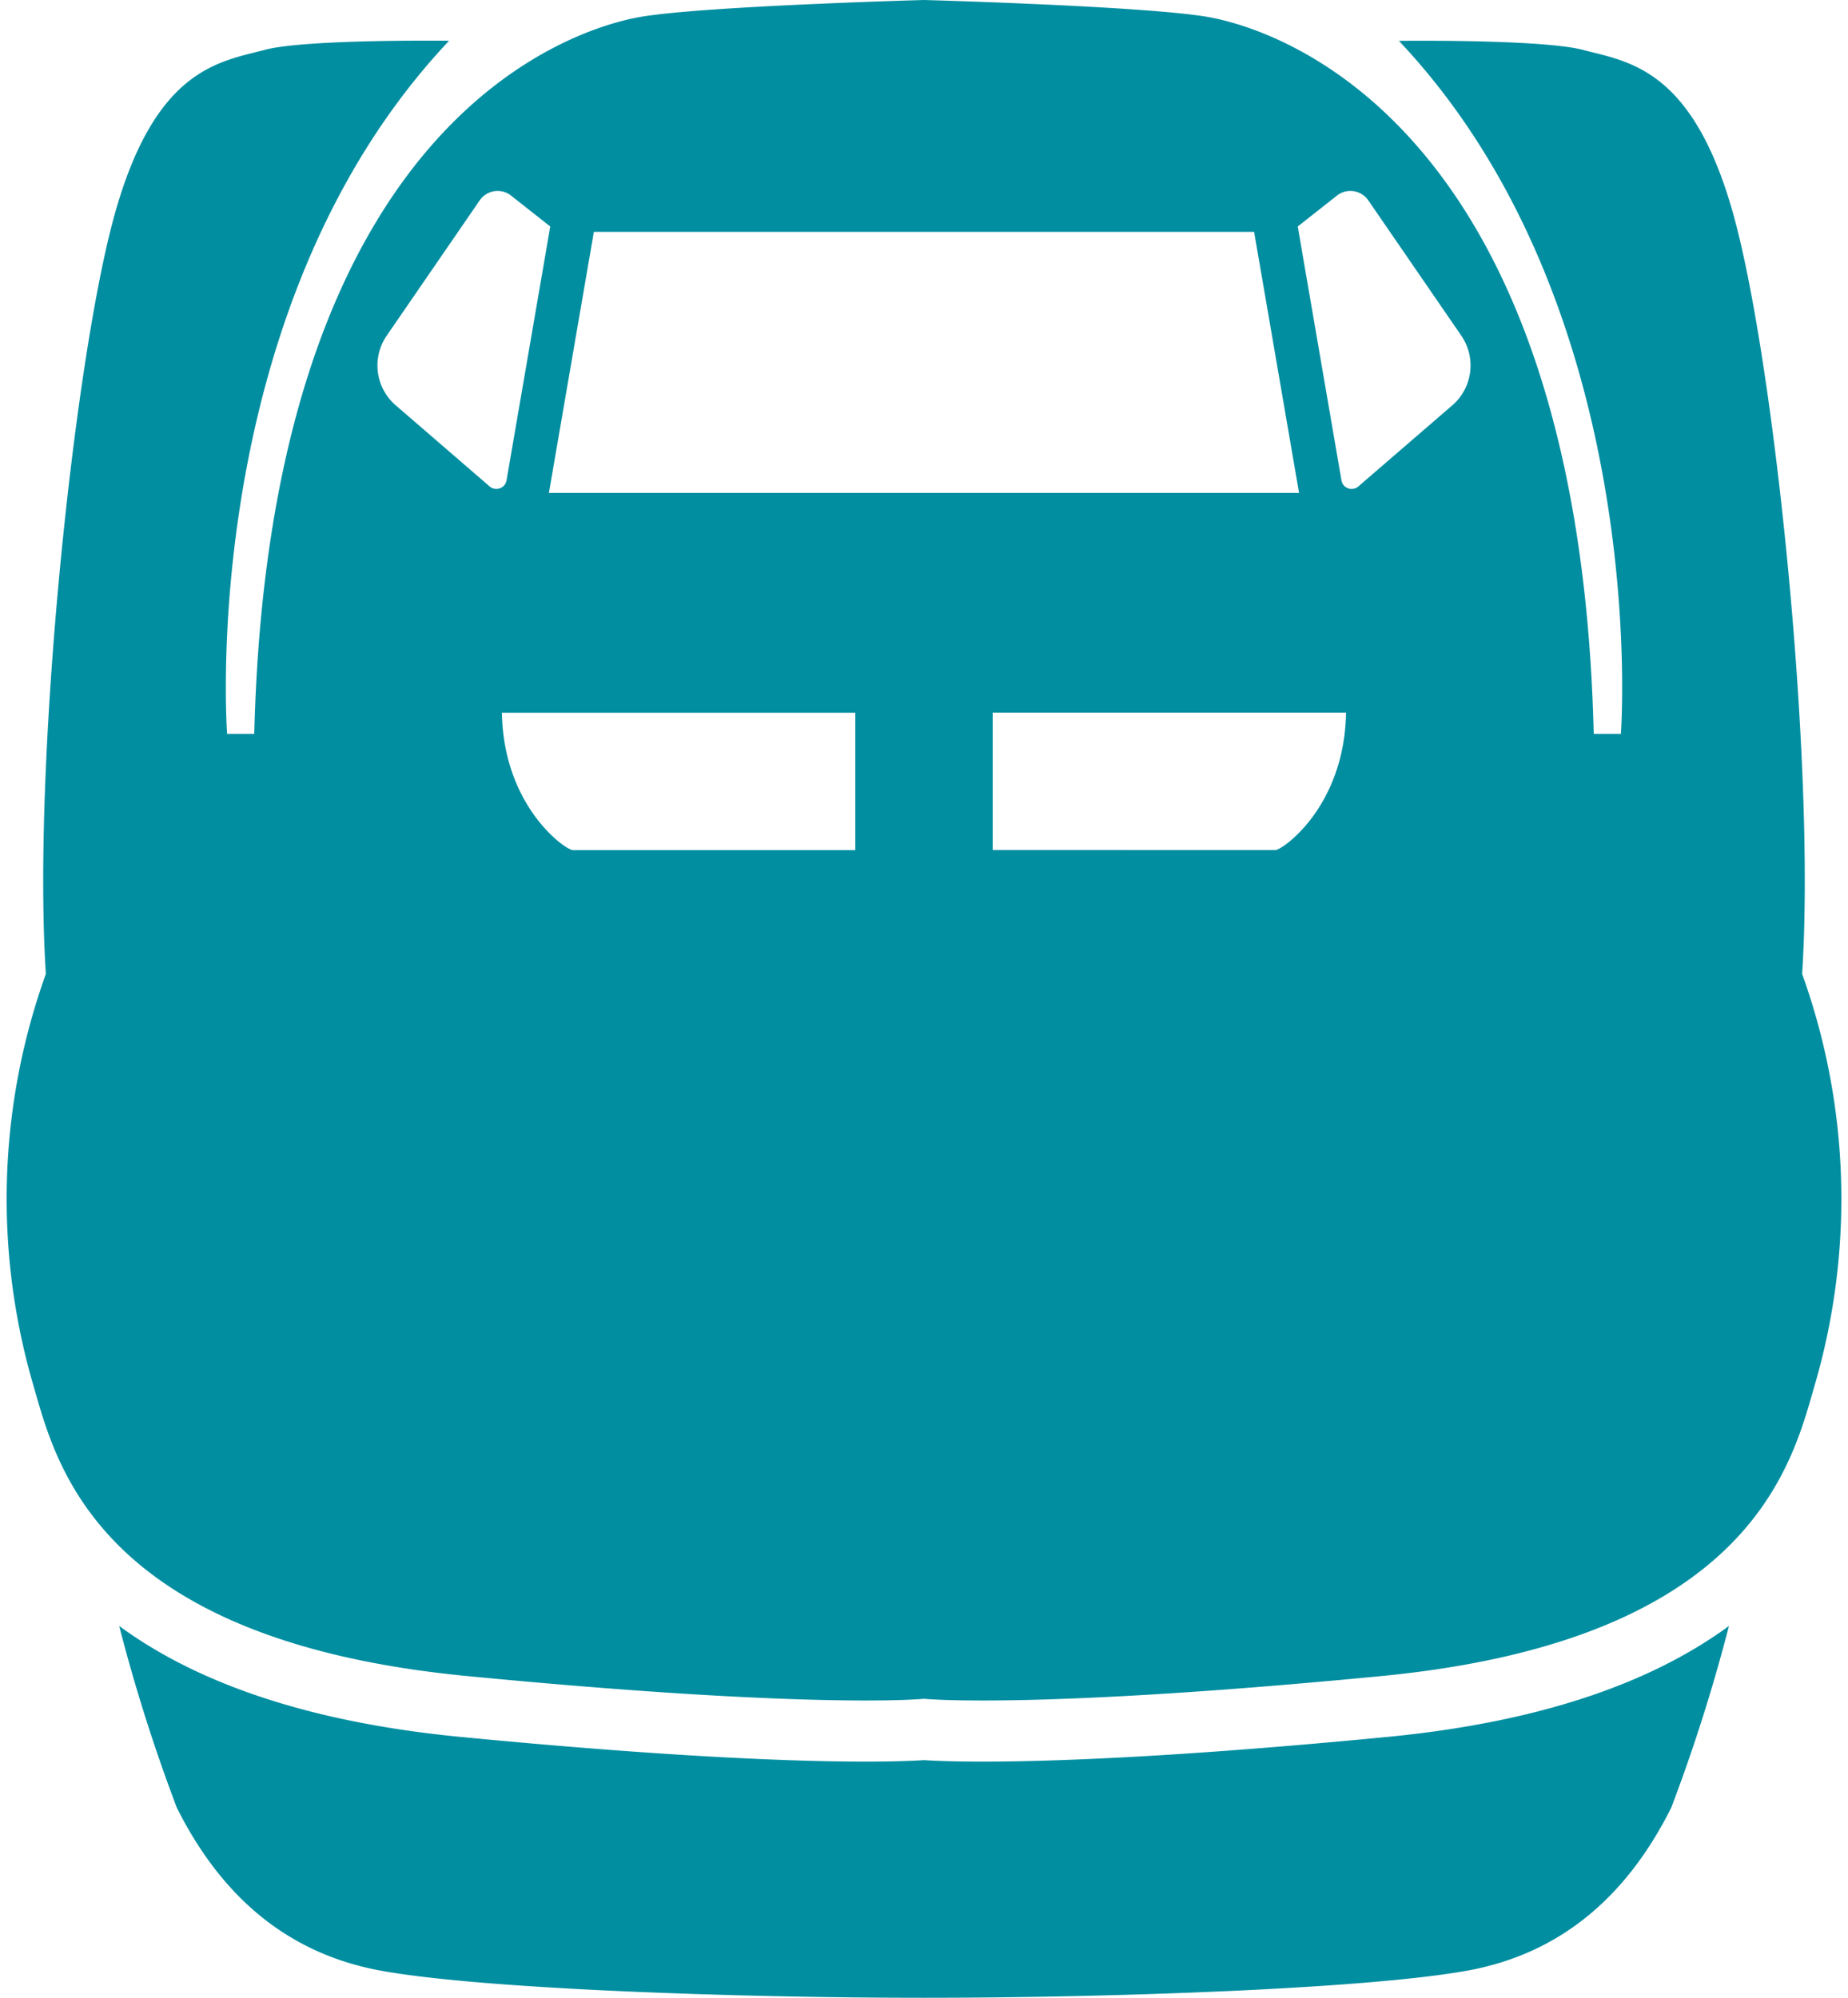
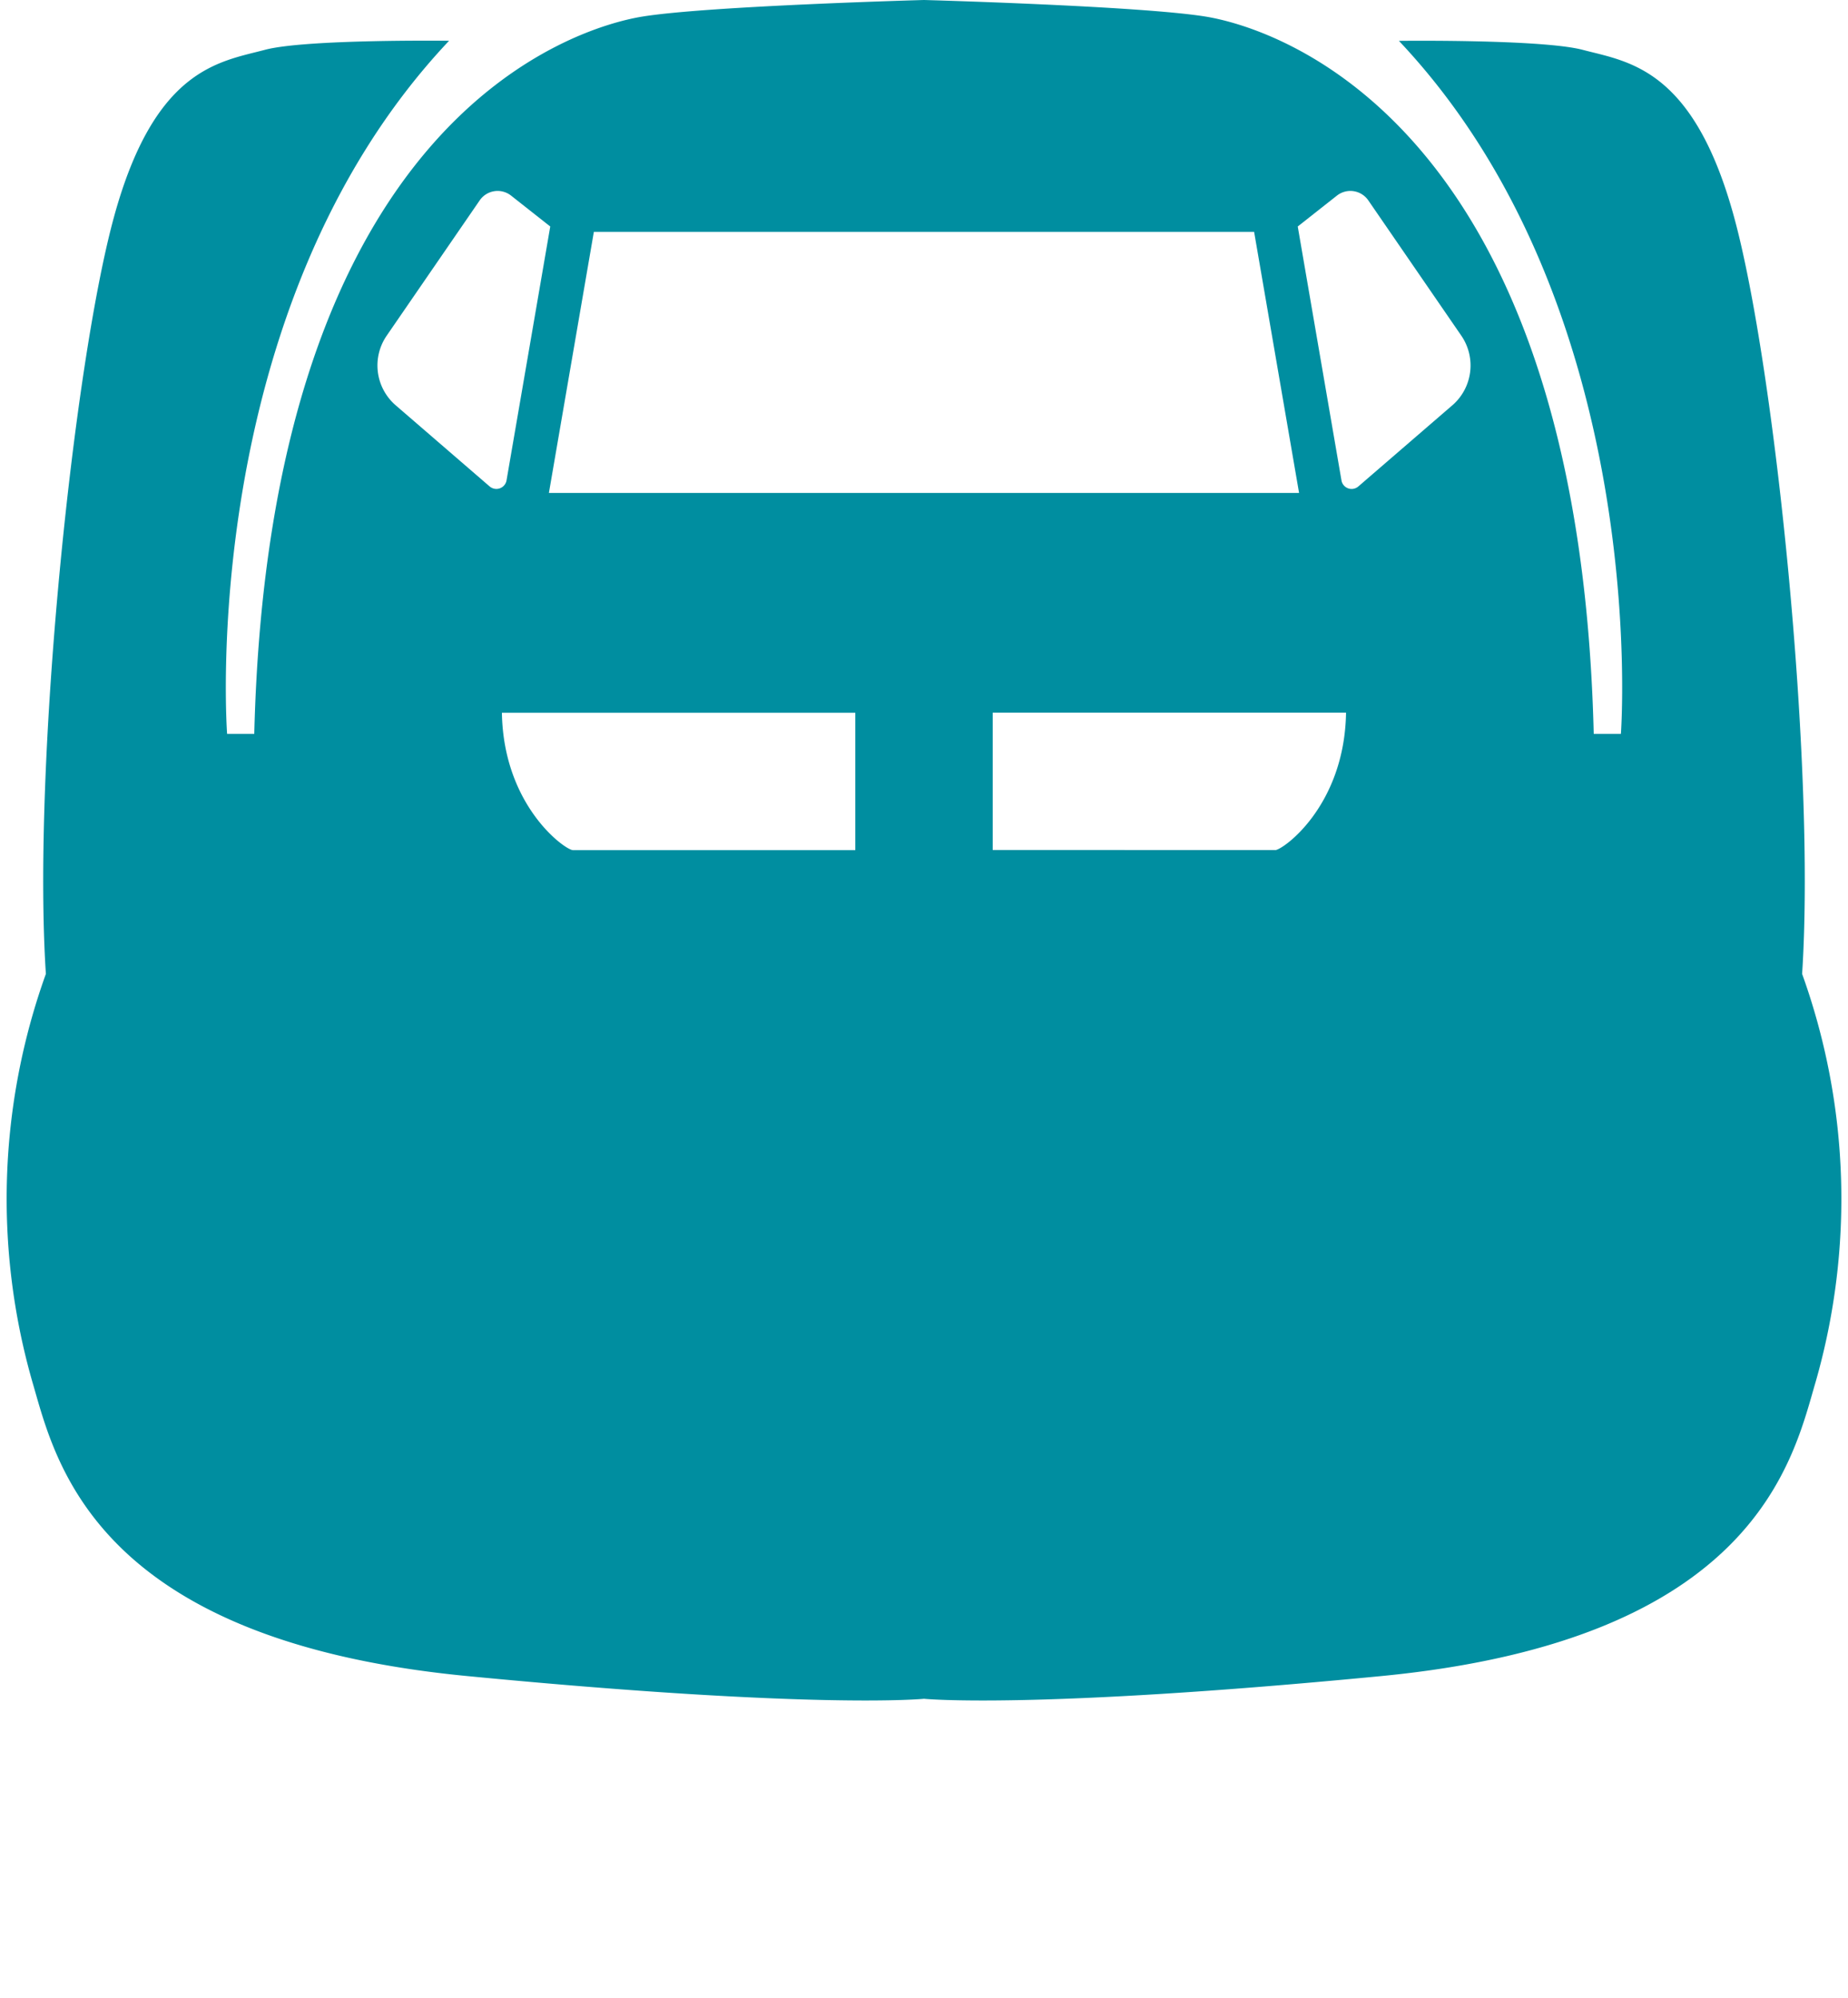
<svg xmlns="http://www.w3.org/2000/svg" id="icon_access_train" viewBox="0 0 74 80" width="74" height="80" xml:space="preserve" preserveAspectRatio="xMinYMid">
  <defs>
    <style>
      .cls-1 {
        fill: none;
      }

      .cls-2 {
        fill: #008ea0;
      }
    </style>
  </defs>
  <title>icon_access_train</title>
-   <rect class="cls-1" width="74" height="80" />
  <g>
    <path class="cls-2" d="M72.163,39c.544-8.344-1.089-24.308-2.721-30.295S65.209,2.478,63.393,2c-1.626-.435-7.376-.364-7.376-.364C66.176,12.4,64.906,29.387,64.906,29.387H63.818c-.6-24.733-12.941-28.3-15.54-28.723C45.655.238,37,0,37,0S28.345.238,25.722.664c-2.6.423-14.935,3.99-15.54,28.723H9.094S7.824,12.4,17.983,1.632c0,0-5.75-.071-7.378.364-1.814.482-4.413.725-6.046,6.711S1.293,30.658,1.837,39a26.614,26.614,0,0,0-.544,16.326c.908,3.084,2.358,10.34,17.415,11.791C32.67,68.466,37,68.027,37,68.027s4.331.439,18.293-.908C70.348,65.668,71.8,58.412,72.707,55.328A26.606,26.606,0,0,0,72.163,39ZM19.608,19.48l-3.762-3.249a2.107,2.107,0,0,1-.361-2.79l3.723-5.416a.871.871,0,0,1,1.261-.189L22.034,9.07,20.283,19.238a.413.413,0,0,1-.675.242ZM34.249,34.043H22.942c-.3,0-2.782-1.754-2.844-5.5H34.249ZM21.98,19.739l1.8-10.454H50.219l1.8,10.454Zm29.08,14.3H39.751v-5.5H53.9C53.84,32.289,51.361,34.043,51.06,34.043Zm7.1-17.812L54.392,19.48a.412.412,0,0,1-.675-.242L51.966,9.07l1.565-1.234a.871.871,0,0,1,1.261.189l3.723,5.416A2.11,2.11,0,0,1,58.156,16.231Z" />
-     <path class="cls-2" d="M39.349,70.543c-1.245,0-1.992-.035-2.35-.06-.355.025-1.1.06-2.347.06-2.712,0-7.719-.17-16.179-.986-6.593-.635-10.877-2.373-13.7-4.446A69.245,69.245,0,0,0,7.077,72.38c1.632,3.266,4.171,5.8,8.162,6.532S29.38,80,37,80s17.771-.363,21.762-1.088,6.532-3.266,8.163-6.532a69.309,69.309,0,0,0,2.308-7.269c-2.827,2.073-7.11,3.811-13.706,4.446C47.066,70.373,42.06,70.543,39.349,70.543Z" />
  </g>
</svg>